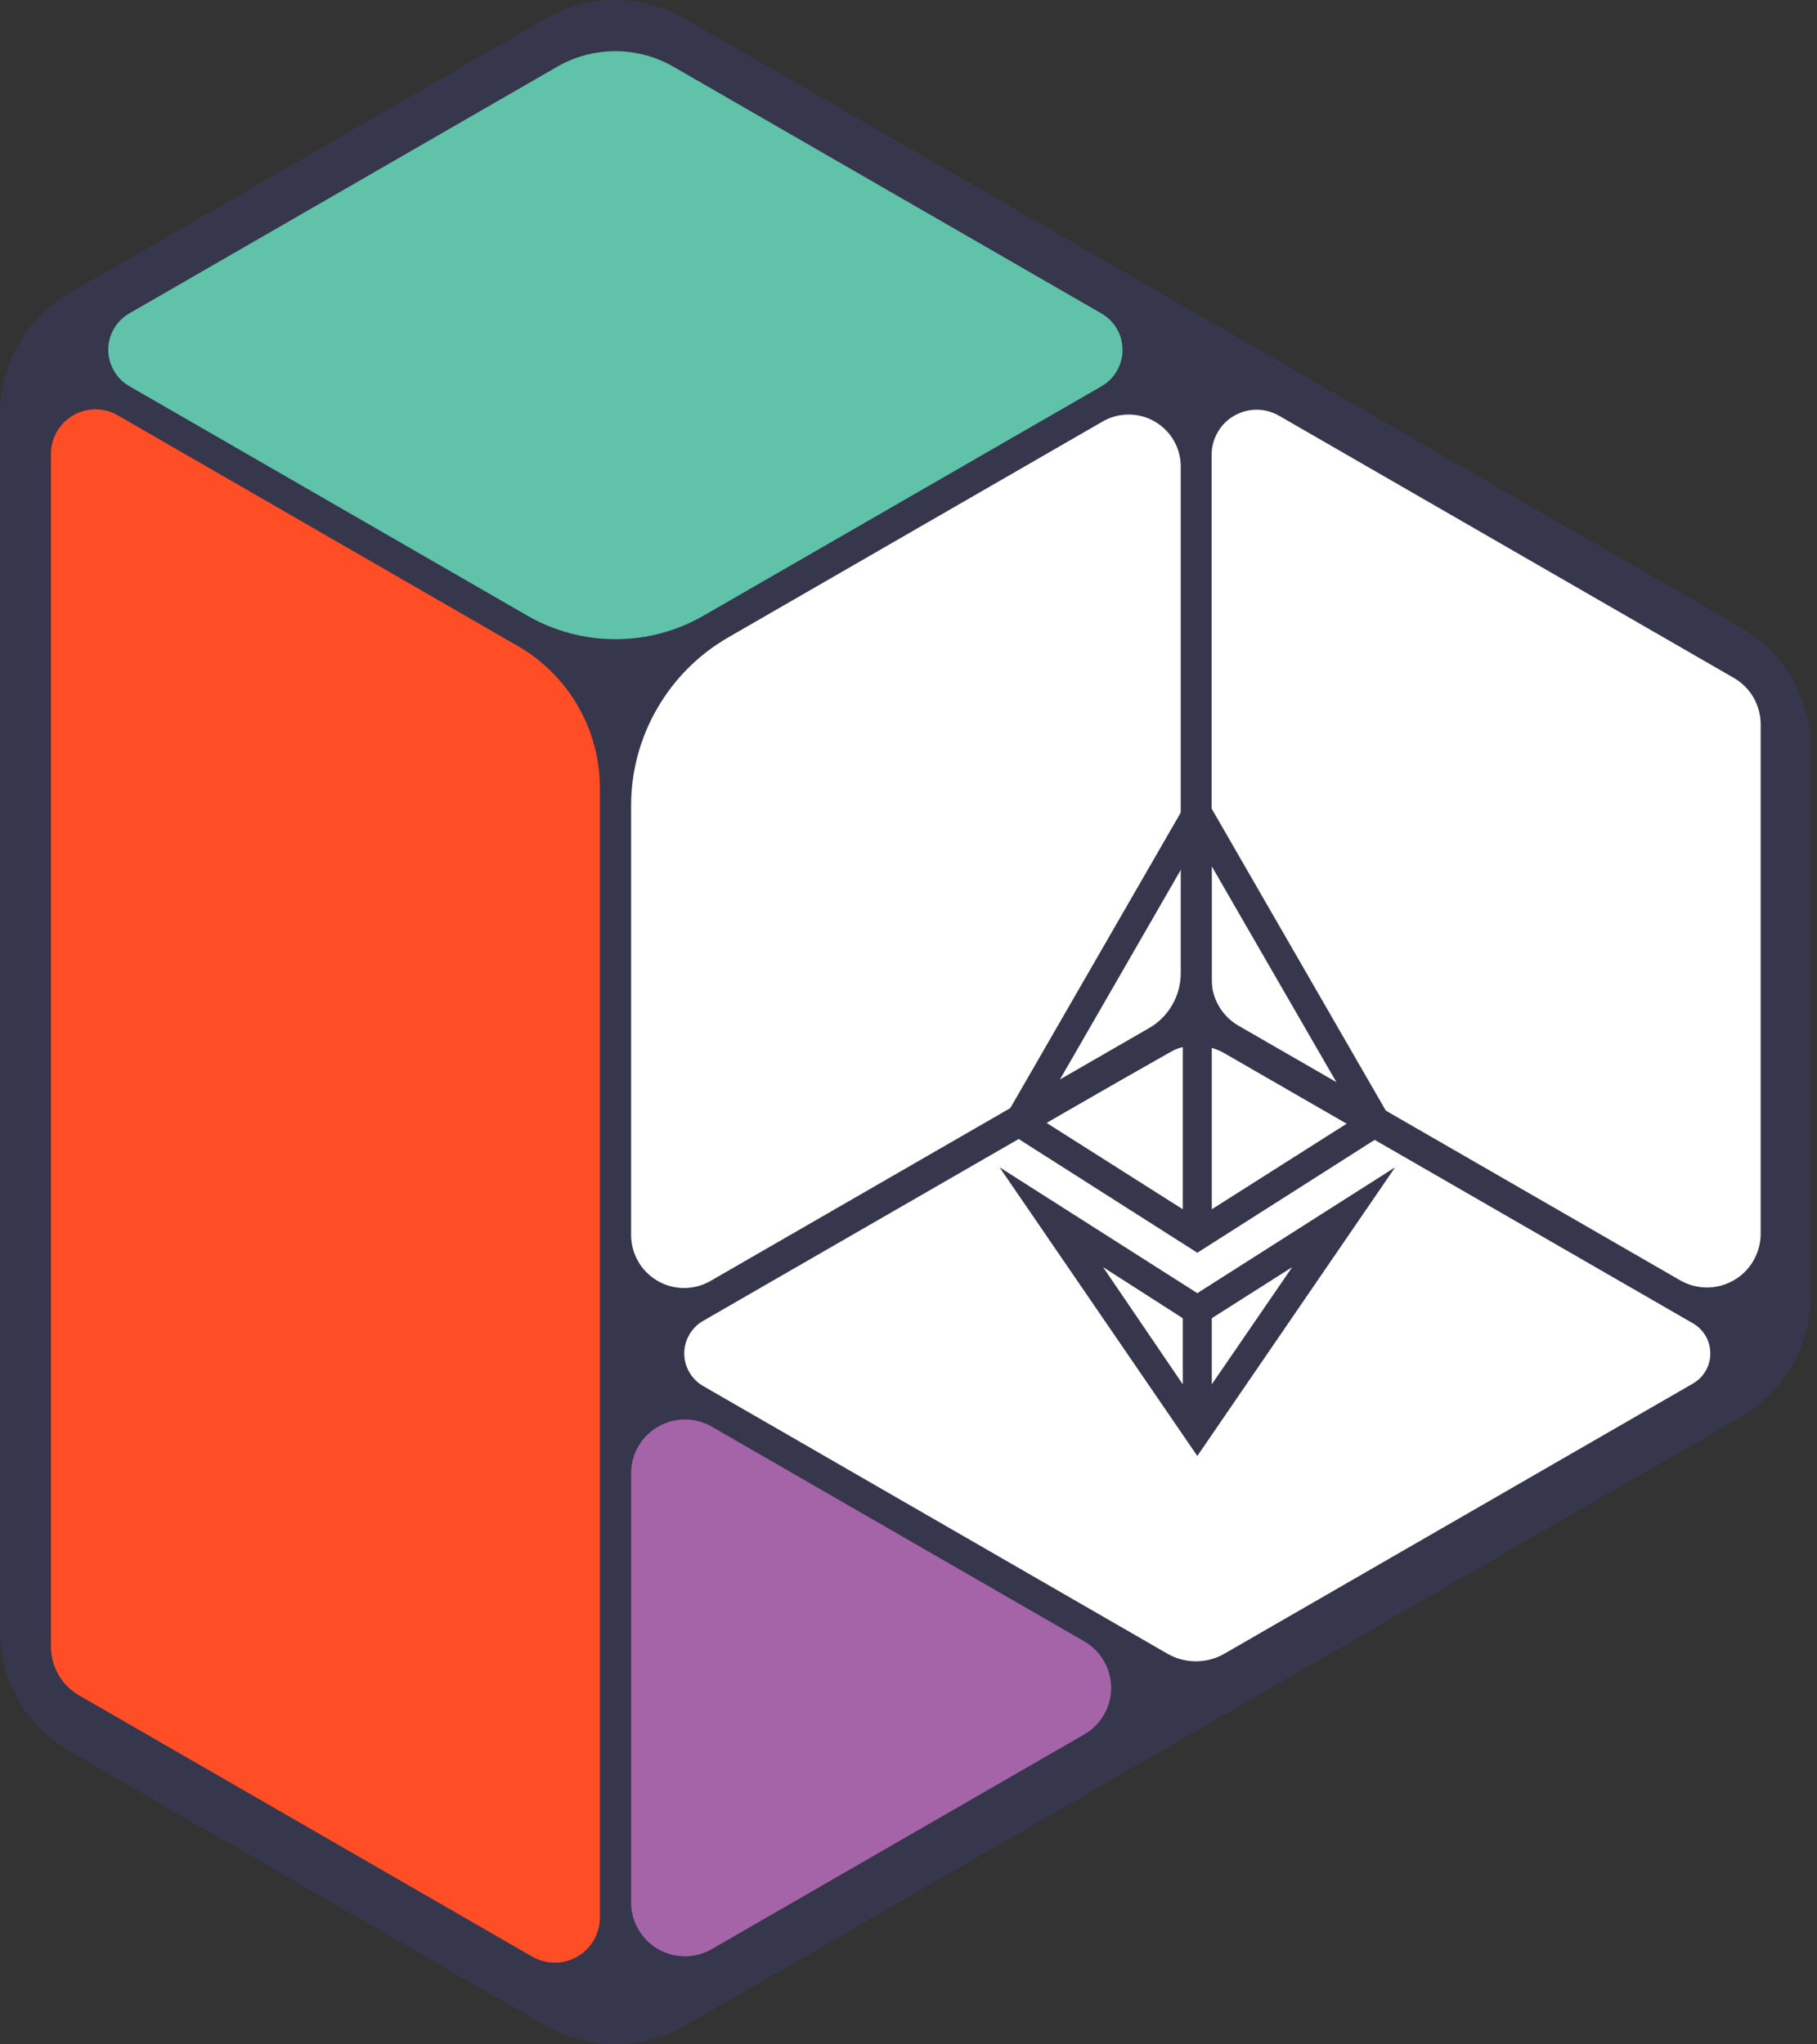
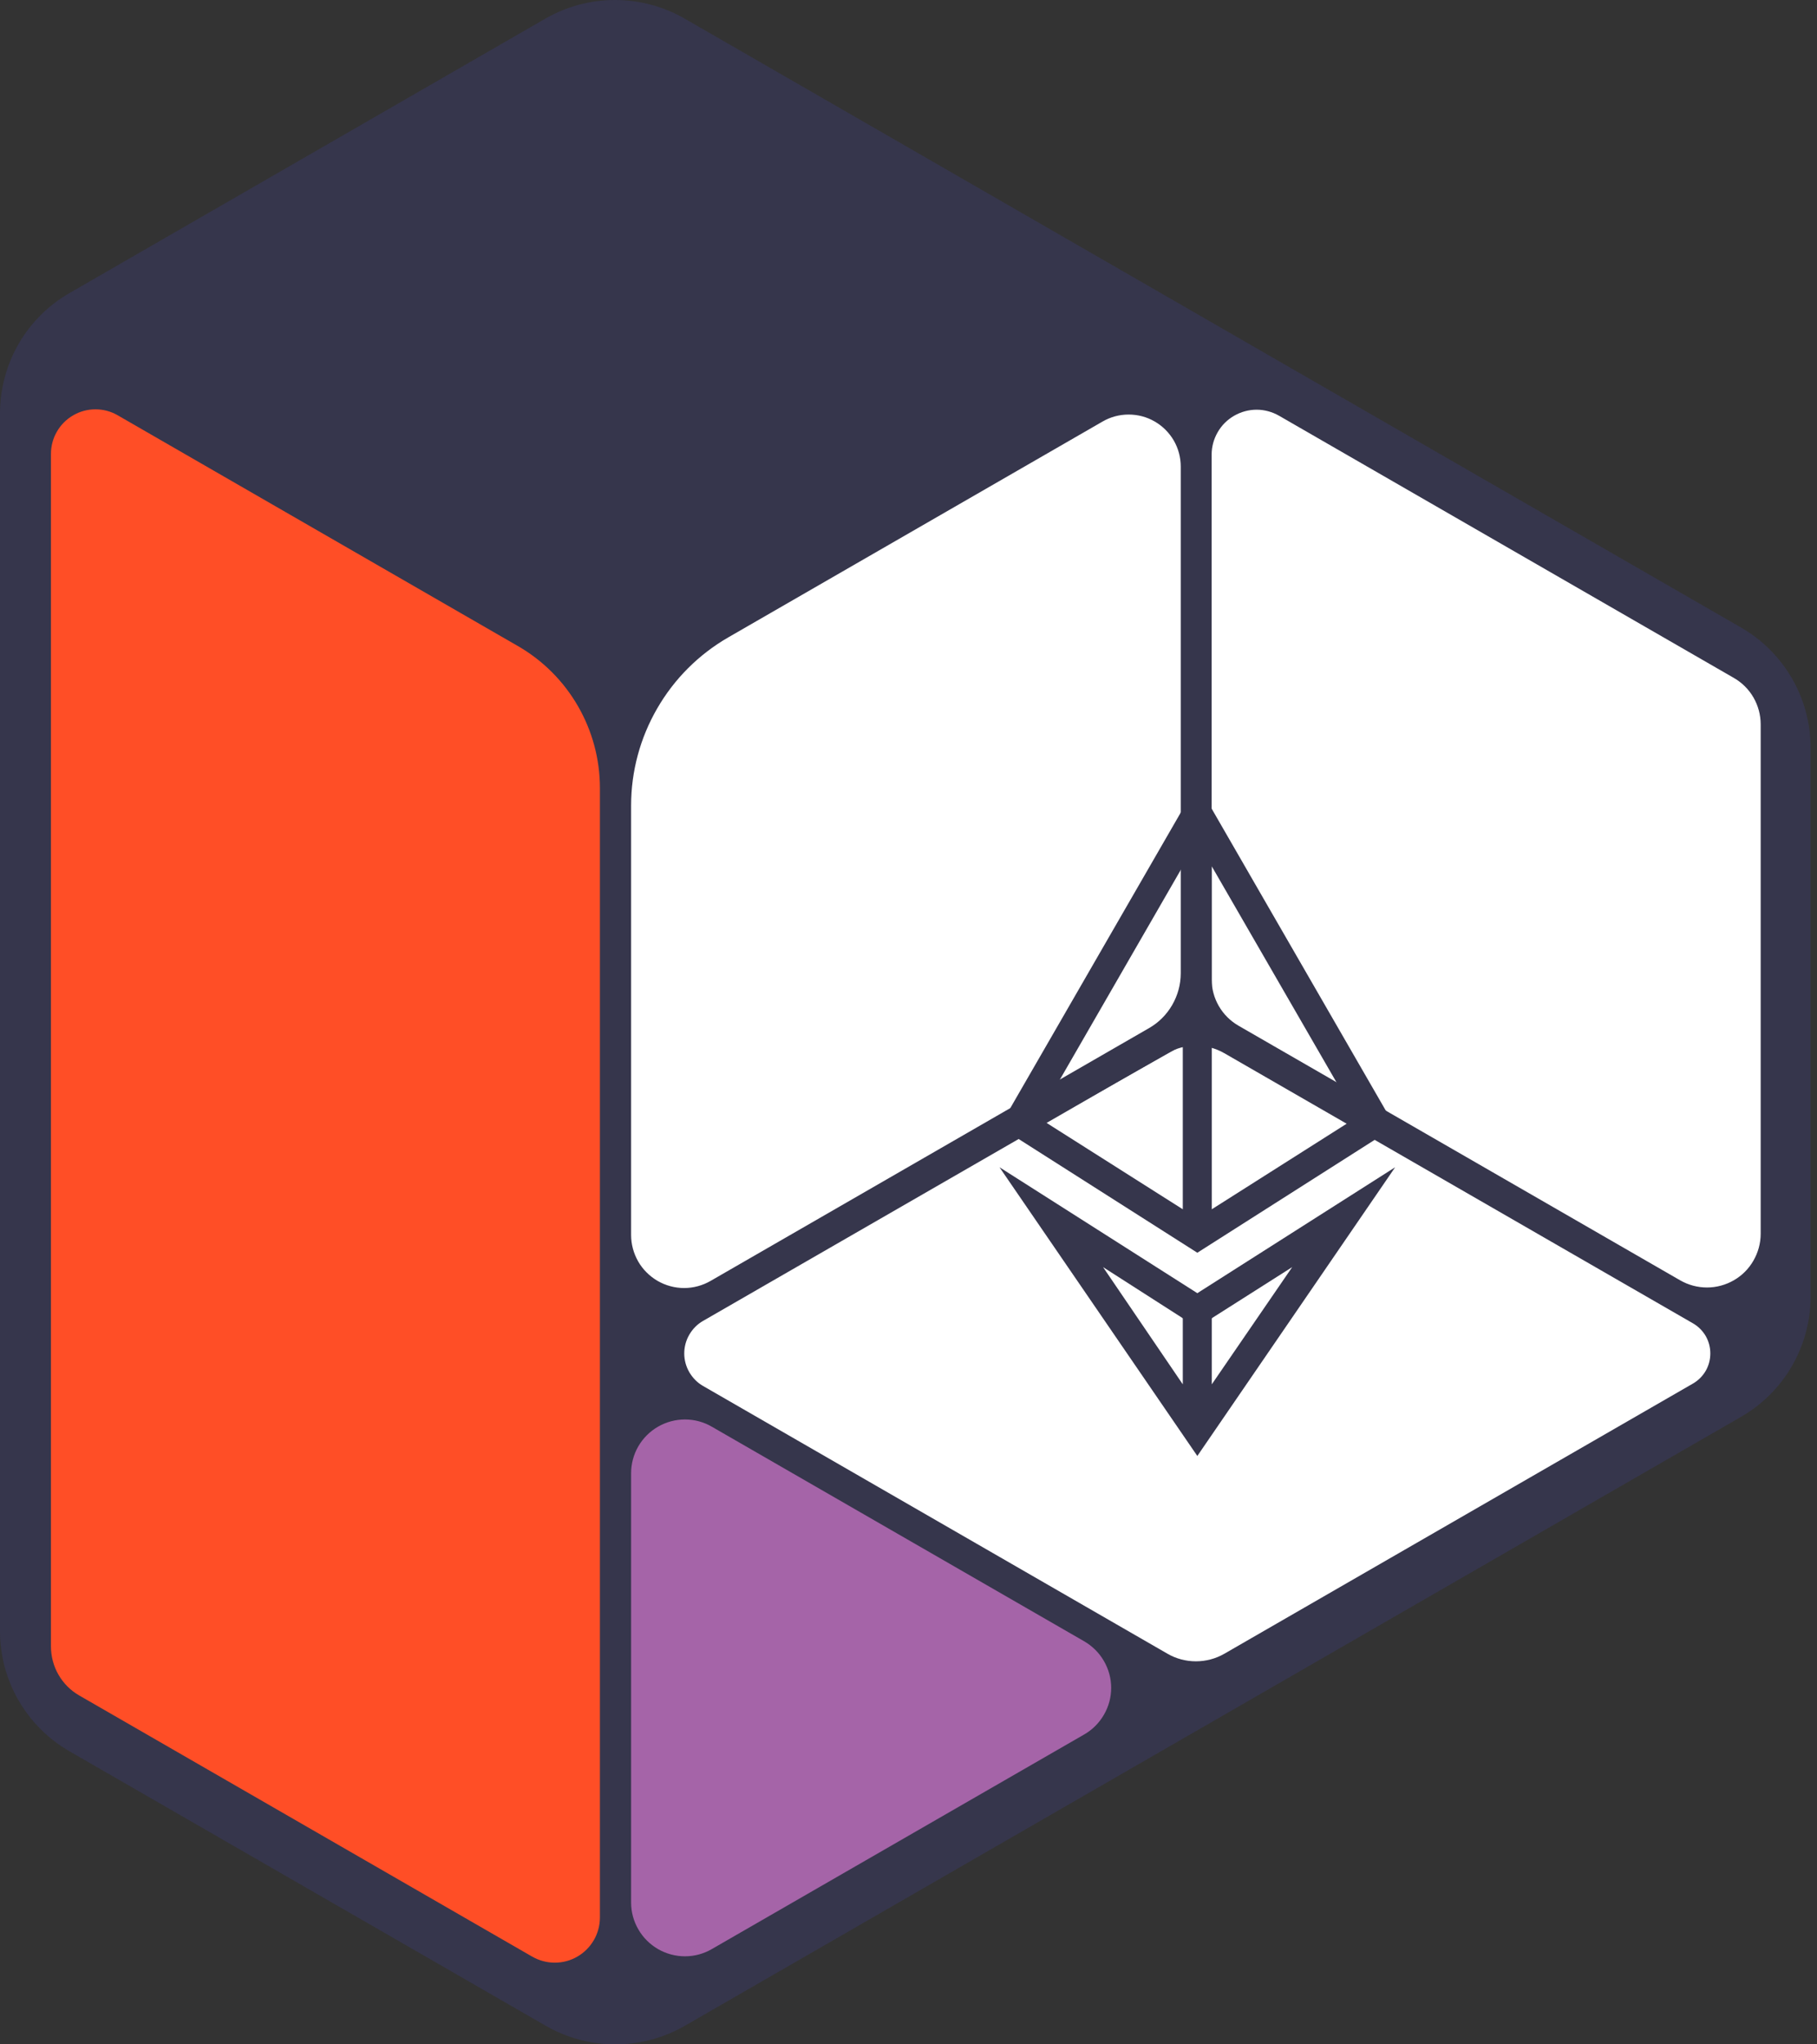
<svg xmlns="http://www.w3.org/2000/svg" width="24" height="27" viewBox="0 0 24 27" fill="none">
  <rect x="0" y="0" width="24" height="27" fill="#333333" stroke="none" />
  <g clip-path="url(#clip0_4109_106615)">
    <path d="M22.999 8.289L9.04 0.244C8.761 0.084 8.445 0 8.124 0C7.802 0 7.486 0.084 7.207 0.244L0.917 3.871C0.638 4.032 0.407 4.263 0.246 4.541C0.086 4.819 0.001 5.135 0 5.456L0 21.544C0 21.865 0.085 22.181 0.246 22.459C0.407 22.737 0.638 22.968 0.917 23.129L7.211 26.756C7.49 26.916 7.806 27 8.128 27C8.449 27 8.765 26.916 9.044 26.756L22.999 18.711C23.277 18.55 23.509 18.319 23.669 18.041C23.83 17.763 23.915 17.448 23.916 17.126V9.874C23.915 9.552 23.83 9.237 23.669 8.959C23.508 8.681 23.277 8.45 22.999 8.289Z" fill="#36364C" />
    <path d="M14.321 22.907C14.429 22.845 14.519 22.755 14.581 22.647C14.644 22.539 14.677 22.417 14.677 22.292C14.677 22.168 14.644 22.045 14.581 21.937C14.519 21.829 14.429 21.74 14.321 21.677L11.862 20.26L9.403 18.843C9.295 18.78 9.172 18.747 9.047 18.747C8.923 18.747 8.8 18.78 8.692 18.842C8.584 18.904 8.494 18.994 8.431 19.102C8.369 19.21 8.336 19.332 8.336 19.457V25.127C8.336 25.252 8.369 25.374 8.432 25.482C8.494 25.59 8.584 25.679 8.692 25.742C8.8 25.804 8.923 25.837 9.048 25.837C9.172 25.837 9.295 25.804 9.403 25.741L14.321 22.907Z" fill="#A564A8" />
-     <path d="M7.36 0.881L1.708 4.139C1.623 4.188 1.553 4.258 1.505 4.342C1.456 4.426 1.43 4.522 1.43 4.619C1.43 4.717 1.456 4.812 1.505 4.897C1.553 4.981 1.623 5.051 1.708 5.1L6.964 8.13C7.319 8.335 7.721 8.442 8.13 8.442C8.539 8.442 8.941 8.335 9.295 8.13L14.549 5.102C14.634 5.053 14.704 4.983 14.753 4.898C14.802 4.814 14.827 4.718 14.827 4.621C14.827 4.524 14.802 4.428 14.753 4.343C14.704 4.259 14.634 4.189 14.549 4.14L8.895 0.881C8.662 0.747 8.397 0.676 8.128 0.676C7.858 0.676 7.593 0.747 7.36 0.881Z" fill="#5FC2A9" />
    <path d="M0.673 13.454V21.744C0.673 21.875 0.707 22.005 0.773 22.119C0.839 22.233 0.934 22.328 1.048 22.393L7.029 25.841C7.12 25.893 7.223 25.921 7.328 25.921C7.432 25.921 7.535 25.894 7.626 25.841C7.716 25.789 7.791 25.714 7.844 25.623C7.896 25.533 7.924 25.43 7.924 25.326V10.406C7.924 10.026 7.823 9.653 7.633 9.324C7.443 8.995 7.169 8.721 6.84 8.532L1.555 5.485C1.466 5.433 1.364 5.406 1.261 5.406C1.158 5.406 1.056 5.433 0.967 5.485C0.877 5.537 0.803 5.611 0.752 5.7C0.7 5.789 0.673 5.891 0.673 5.994V13.454Z" fill="#FF4E26" />
    <path d="M23.256 16.296V9.566C23.256 9.442 23.223 9.32 23.161 9.212C23.099 9.104 23.009 9.015 22.901 8.953L16.895 5.491C16.804 5.439 16.702 5.411 16.598 5.411C16.494 5.411 16.391 5.439 16.301 5.491C16.211 5.543 16.136 5.617 16.084 5.708C16.032 5.798 16.004 5.9 16.004 6.004V12.933C16.004 13.058 16.037 13.18 16.099 13.287C16.161 13.395 16.251 13.484 16.358 13.546L22.192 16.909C22.3 16.971 22.422 17.004 22.547 17.004C22.671 17.004 22.793 16.971 22.901 16.909C23.009 16.847 23.098 16.758 23.16 16.65C23.222 16.542 23.256 16.421 23.256 16.296ZM9.386 16.917L15.176 13.579C15.304 13.506 15.41 13.4 15.483 13.273C15.557 13.145 15.596 13.001 15.596 12.854V6.161C15.596 6.041 15.564 5.922 15.504 5.818C15.443 5.714 15.357 5.627 15.252 5.567C15.148 5.506 15.029 5.475 14.908 5.475C14.787 5.475 14.669 5.506 14.564 5.567L9.621 8.417C9.23 8.642 8.906 8.966 8.681 9.356C8.455 9.746 8.336 10.188 8.336 10.638V16.311C8.336 16.434 8.369 16.554 8.43 16.661C8.491 16.767 8.58 16.855 8.686 16.917C8.792 16.978 8.913 17.011 9.036 17.011C9.159 17.011 9.28 16.978 9.386 16.917ZM9.287 18.305L15.421 21.841C15.535 21.907 15.664 21.941 15.796 21.941C15.928 21.941 16.057 21.907 16.172 21.841L22.361 18.273C22.431 18.233 22.489 18.175 22.53 18.105C22.57 18.035 22.591 17.956 22.591 17.875C22.591 17.794 22.57 17.715 22.53 17.645C22.489 17.575 22.431 17.517 22.361 17.477L16.172 13.91C16.057 13.844 15.928 13.809 15.796 13.809C15.664 13.809 15.535 13.844 15.421 13.91L9.287 17.445C9.211 17.488 9.149 17.551 9.105 17.627C9.061 17.702 9.038 17.788 9.038 17.875C9.038 17.962 9.061 18.047 9.105 18.123C9.149 18.198 9.211 18.262 9.287 18.305Z" fill="white" />
    <path d="M18.428 14.882L15.815 10.352L13.202 14.882L15.815 16.545L18.428 14.882ZM16.006 13.362V11.442L17.661 14.308L16.006 13.362ZM17.814 14.824L16.006 15.971V13.802L17.814 14.824ZM15.623 13.362L13.976 14.299L15.623 11.442V13.362ZM15.623 13.802V15.971L13.814 14.824L15.623 13.802Z" fill="#36364C" />
    <path d="M15.815 17.079L13.202 15.416L15.815 19.229L18.428 15.416L15.815 17.079ZM15.614 17.404L15.623 17.413V18.283L14.57 16.735L15.614 17.404ZM17.068 16.735L16.006 18.283V17.413L16.015 17.404L17.068 16.735Z" fill="#36364C" />
  </g>
  <defs>
    <clipPath id="clip0_4109_106615">
      <rect width="24" height="27" fill="white" />
    </clipPath>
  </defs>
</svg>